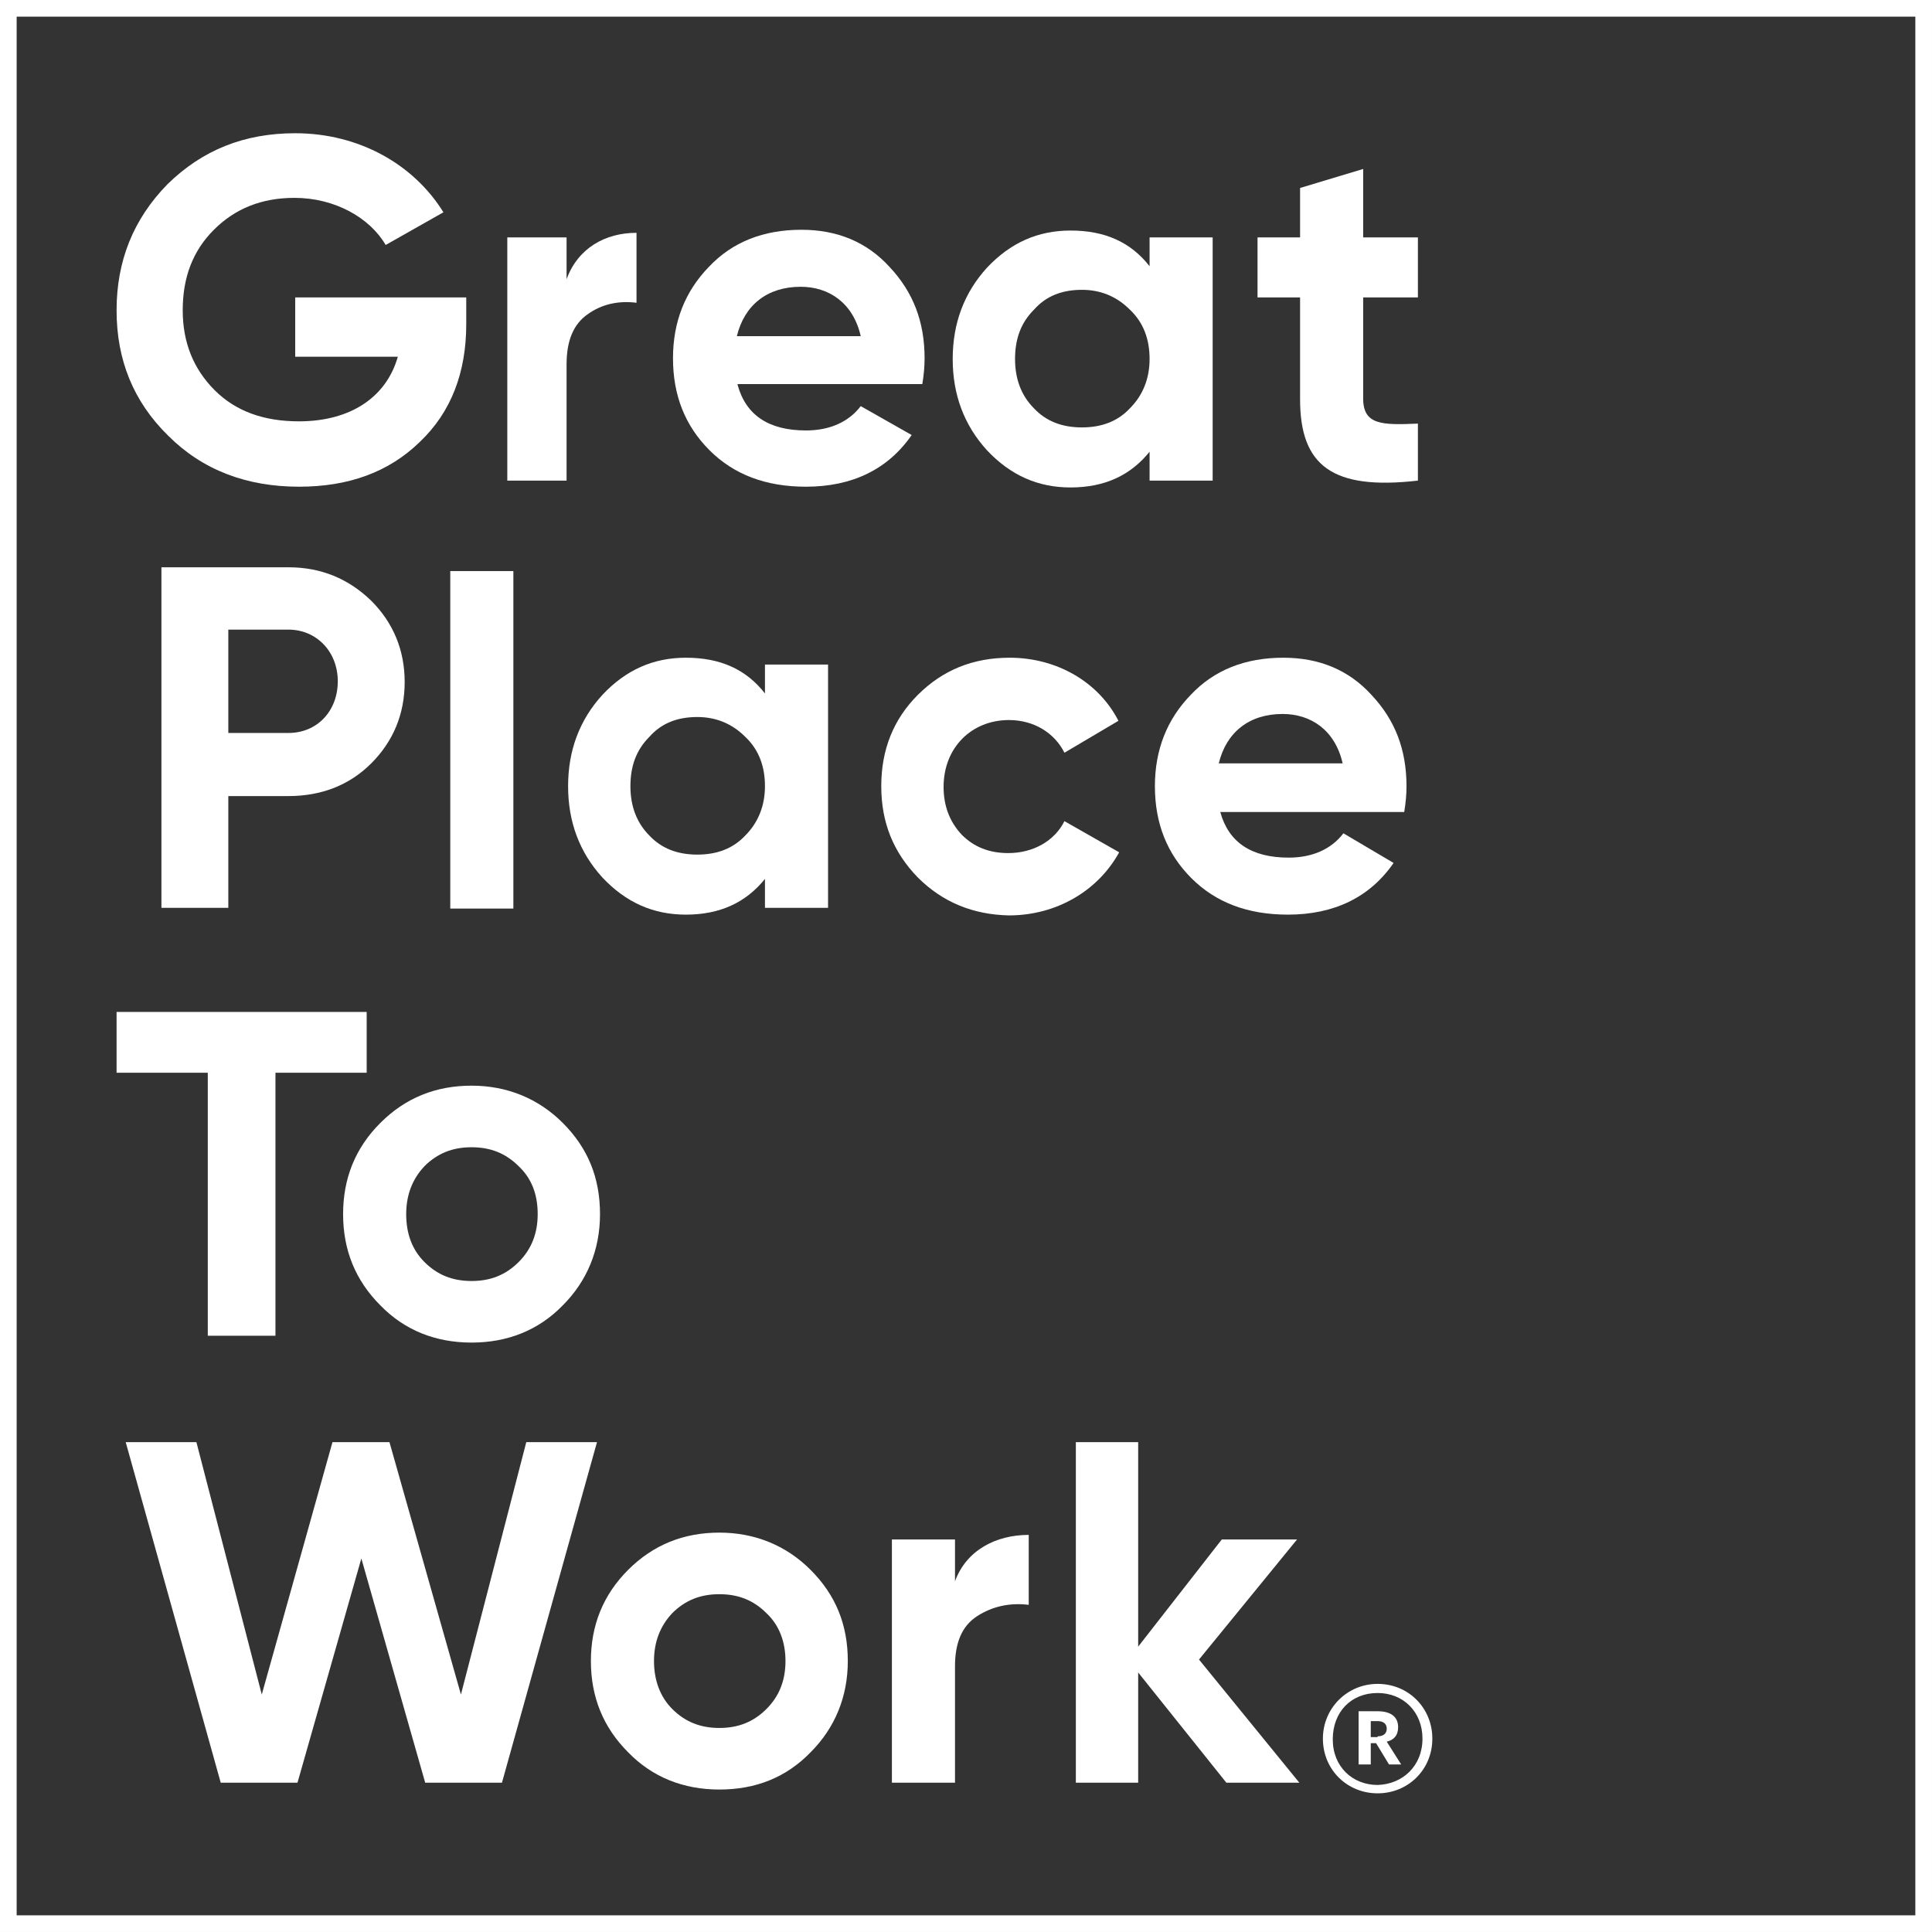
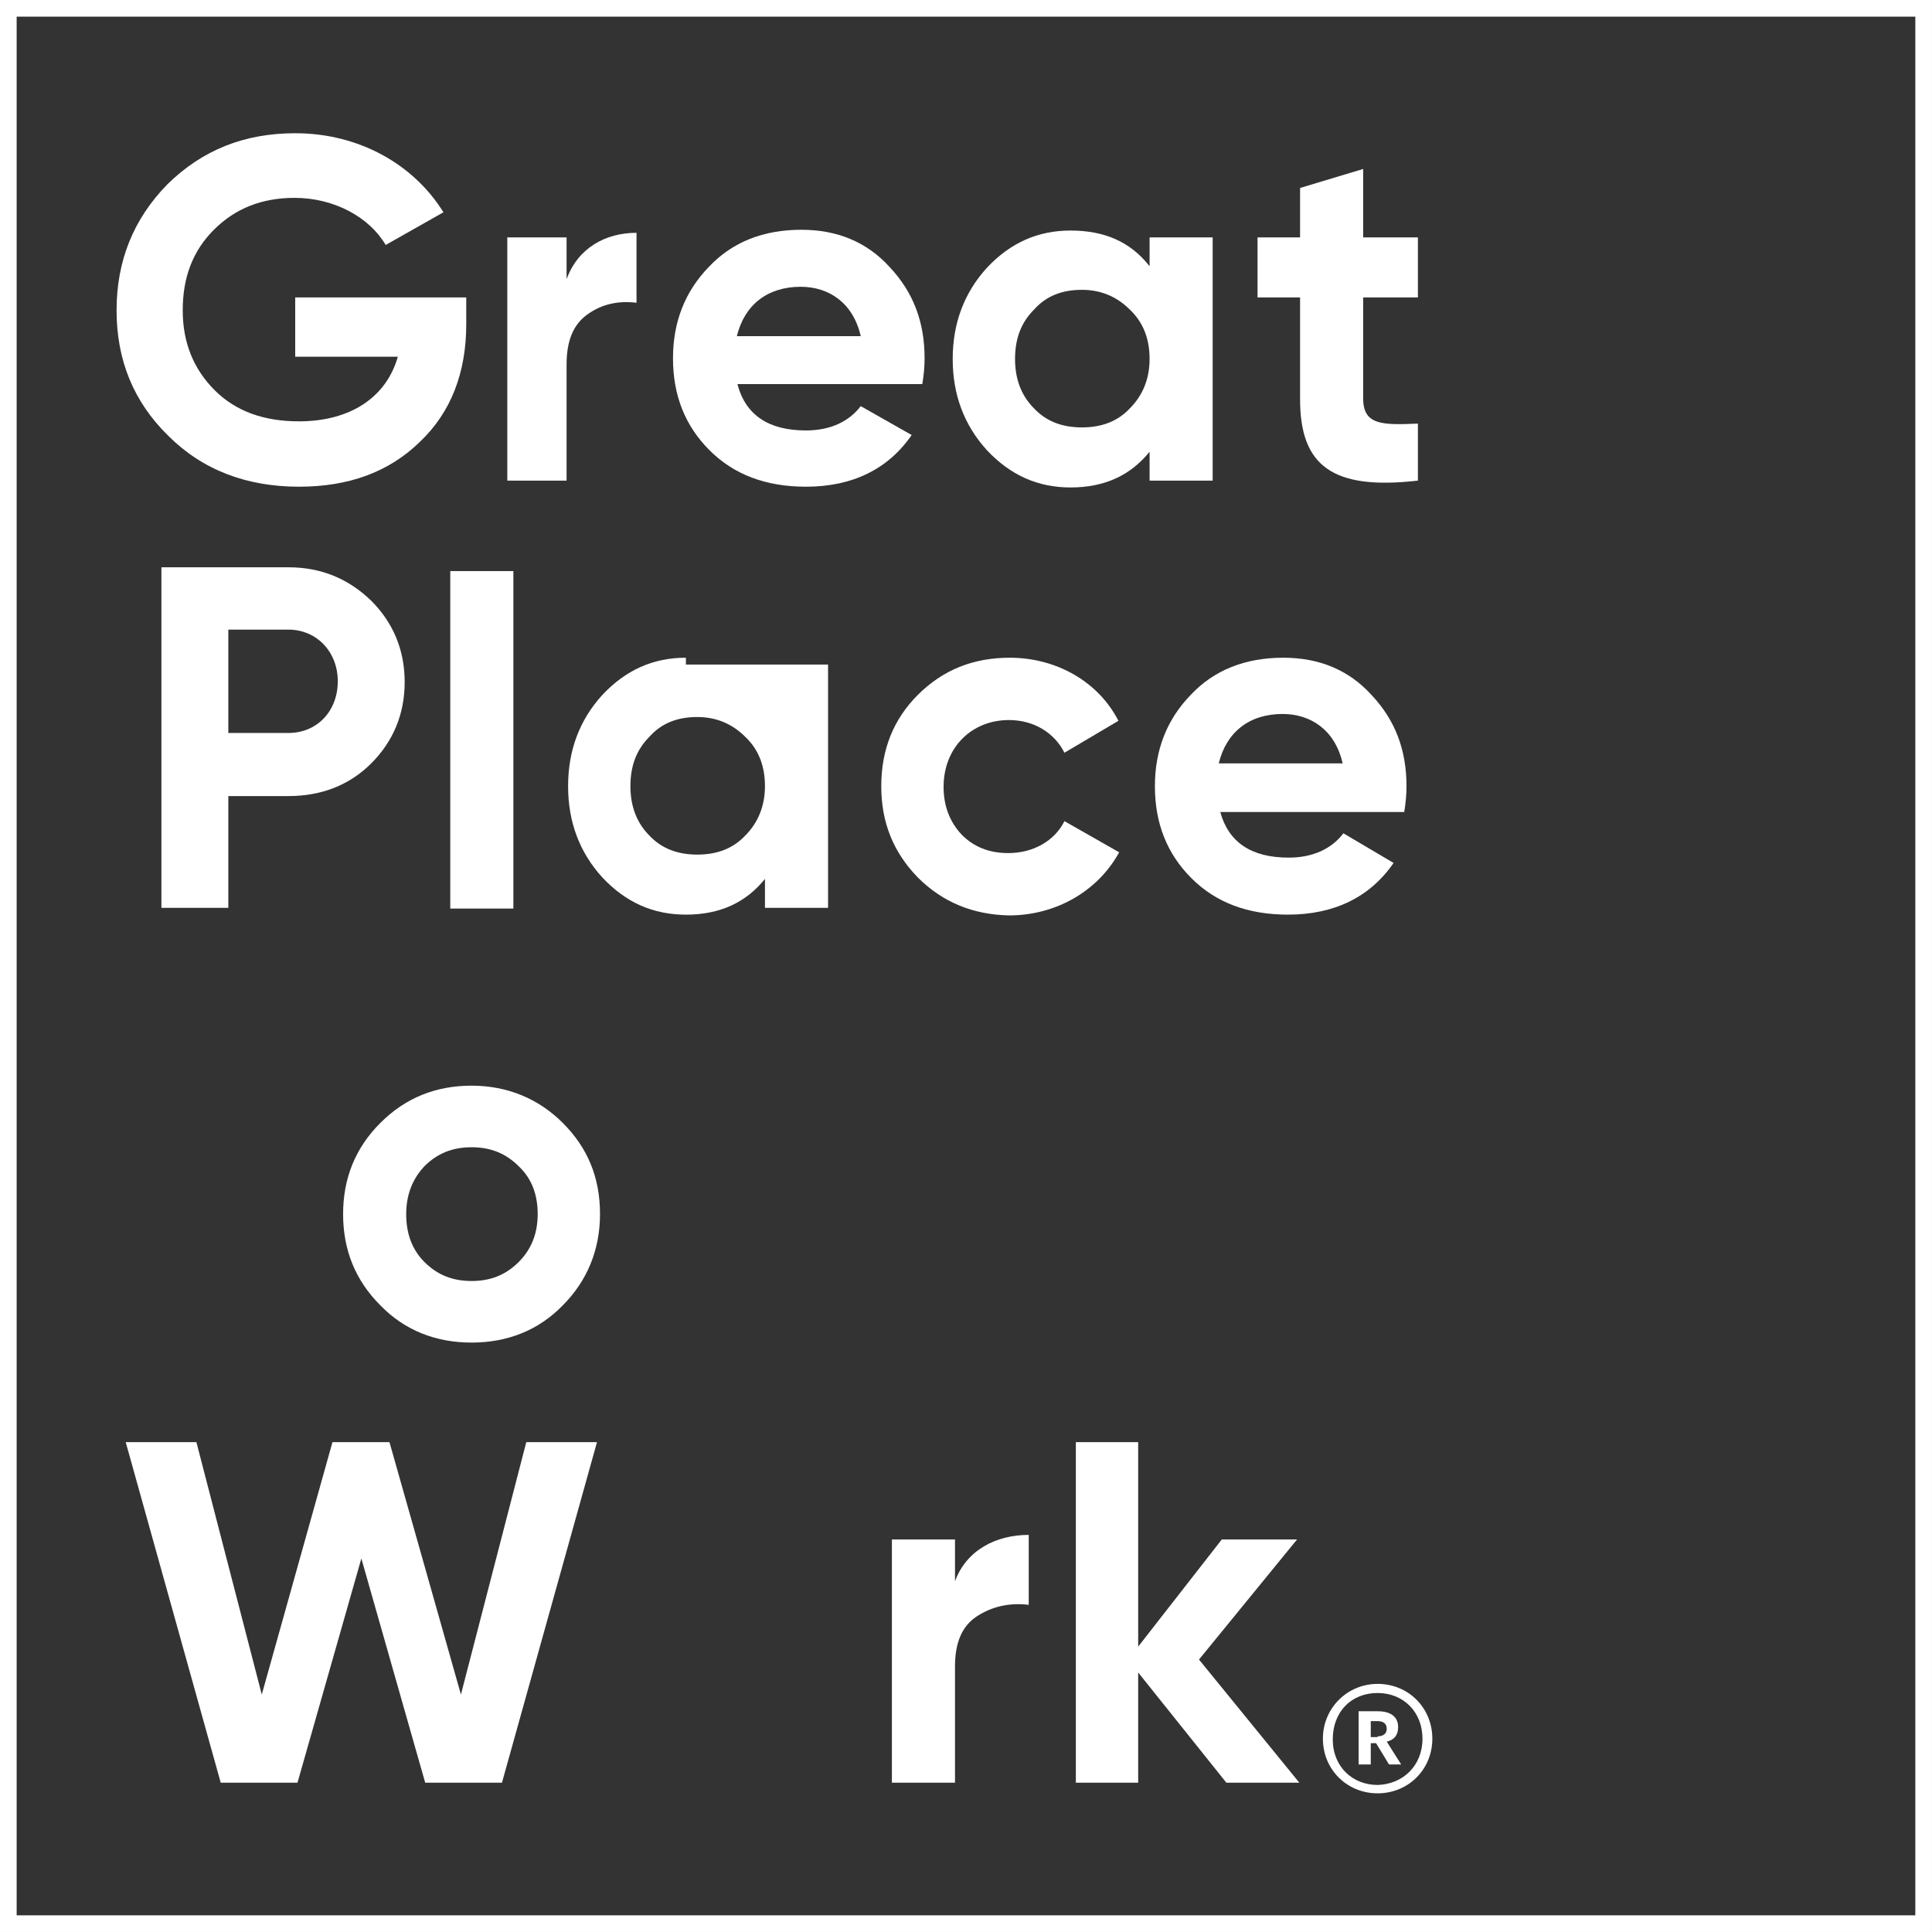
<svg xmlns="http://www.w3.org/2000/svg" width="85" height="85" viewBox="0 0 85 85" fill="none">
  <rect x="0" y="0" width="85" height="85" fill="#333333" stroke="none" />
  <g clip-path="url(#clip0_2_1142)">
    <path d="M20.513 13.086V14.256C20.513 16.396 19.844 18.135 18.473 19.44C17.102 20.777 15.329 21.413 13.155 21.413C10.848 21.413 8.908 20.677 7.403 19.172C5.865 17.667 5.129 15.828 5.129 13.654C5.129 11.48 5.865 9.641 7.37 8.103C8.908 6.598 10.748 5.862 12.988 5.862C15.797 5.862 18.205 7.233 19.509 9.34L16.968 10.778C16.265 9.574 14.727 8.705 12.955 8.705C11.517 8.705 10.346 9.173 9.41 10.109C8.473 11.046 8.039 12.216 8.039 13.654C8.039 15.059 8.507 16.229 9.443 17.166C10.38 18.102 11.617 18.537 13.155 18.537C15.429 18.537 17.001 17.467 17.503 15.694H12.988V13.086H20.513Z" fill="white" />
    <path d="M24.927 12.283C25.428 10.912 26.633 10.243 28.004 10.243V13.32C27.201 13.219 26.465 13.387 25.863 13.821C25.228 14.256 24.927 14.992 24.927 16.029V21.145H22.319V10.444H24.927V12.283Z" fill="white" />
    <path d="M32.451 16.931C32.819 18.269 33.822 18.938 35.461 18.938C36.498 18.938 37.334 18.57 37.869 17.868L40.11 19.139C39.073 20.643 37.501 21.413 35.461 21.413C33.689 21.413 32.284 20.878 31.214 19.807C30.144 18.737 29.609 17.4 29.609 15.761C29.609 14.156 30.144 12.818 31.181 11.748C32.217 10.644 33.588 10.109 35.261 10.109C36.832 10.109 38.136 10.644 39.14 11.748C40.176 12.851 40.678 14.156 40.678 15.761C40.678 16.129 40.645 16.497 40.578 16.898H32.451V16.931ZM37.869 14.791C37.535 13.32 36.464 12.617 35.227 12.617C33.756 12.617 32.752 13.42 32.418 14.791H37.869Z" fill="white" />
    <path d="M50.577 10.444H53.352V21.145H50.577V19.874C49.741 20.911 48.604 21.446 47.099 21.446C45.661 21.446 44.457 20.911 43.42 19.807C42.417 18.704 41.915 17.366 41.915 15.794C41.915 14.223 42.417 12.885 43.42 11.781C44.457 10.678 45.661 10.143 47.099 10.143C48.604 10.143 49.741 10.644 50.577 11.714V10.444ZM47.6 18.804C48.47 18.804 49.172 18.537 49.707 17.968C50.276 17.4 50.577 16.664 50.577 15.794C50.577 14.925 50.309 14.189 49.707 13.621C49.139 13.052 48.437 12.751 47.6 12.751C46.731 12.751 46.029 13.019 45.494 13.621C44.925 14.189 44.658 14.892 44.658 15.794C44.658 16.664 44.925 17.4 45.494 17.968C46.029 18.537 46.731 18.804 47.6 18.804Z" fill="white" />
    <path d="M62.382 13.086H59.974V17.533C59.974 18.704 60.81 18.704 62.382 18.637V21.145C58.603 21.58 57.198 20.476 57.198 17.567V13.086H55.326V10.444H57.198V8.27L59.974 7.434V10.444H62.382V13.086Z" fill="white" />
    <path d="M12.687 24.958C14.125 24.958 15.329 25.459 16.332 26.429C17.302 27.399 17.804 28.603 17.804 30.007C17.804 31.412 17.302 32.616 16.332 33.586C15.363 34.555 14.125 35.024 12.687 35.024H10.045V39.94H7.102V24.958H12.687ZM12.687 32.248C13.958 32.248 14.861 31.278 14.861 29.974C14.861 28.67 13.925 27.7 12.687 27.7H10.045V32.248H12.687Z" fill="white" />
    <path d="M22.586 25.125H19.81V39.973H22.586V25.125Z" fill="white" />
-     <path d="M33.655 29.238H36.431V39.94H33.655V38.669C32.819 39.705 31.682 40.24 30.177 40.24C28.739 40.24 27.535 39.705 26.499 38.602C25.495 37.498 24.994 36.161 24.994 34.589C24.994 33.017 25.495 31.679 26.499 30.576C27.535 29.472 28.739 28.937 30.177 28.937C31.682 28.937 32.819 29.439 33.655 30.509V29.238ZM30.679 37.599C31.548 37.599 32.251 37.331 32.786 36.763C33.354 36.194 33.655 35.458 33.655 34.589C33.655 33.719 33.388 32.984 32.786 32.415C32.217 31.847 31.515 31.546 30.679 31.546C29.809 31.546 29.107 31.813 28.572 32.415C28.004 32.984 27.736 33.686 27.736 34.589C27.736 35.458 28.004 36.194 28.572 36.763C29.107 37.331 29.809 37.599 30.679 37.599Z" fill="white" />
+     <path d="M33.655 29.238H36.431V39.94H33.655V38.669C32.819 39.705 31.682 40.24 30.177 40.24C28.739 40.24 27.535 39.705 26.499 38.602C25.495 37.498 24.994 36.161 24.994 34.589C24.994 33.017 25.495 31.679 26.499 30.576C27.535 29.472 28.739 28.937 30.177 28.937V29.238ZM30.679 37.599C31.548 37.599 32.251 37.331 32.786 36.763C33.354 36.194 33.655 35.458 33.655 34.589C33.655 33.719 33.388 32.984 32.786 32.415C32.217 31.847 31.515 31.546 30.679 31.546C29.809 31.546 29.107 31.813 28.572 32.415C28.004 32.984 27.736 33.686 27.736 34.589C27.736 35.458 28.004 36.194 28.572 36.763C29.107 37.331 29.809 37.599 30.679 37.599Z" fill="white" />
    <path d="M40.377 38.602C39.307 37.498 38.772 36.194 38.772 34.589C38.772 32.984 39.307 31.646 40.377 30.576C41.481 29.472 42.818 28.937 44.423 28.937C46.497 28.937 48.336 30.007 49.206 31.713L46.831 33.117C46.397 32.248 45.494 31.679 44.39 31.679C42.752 31.679 41.514 32.883 41.514 34.622C41.514 35.458 41.782 36.161 42.317 36.729C42.852 37.264 43.521 37.532 44.357 37.532C45.46 37.532 46.397 36.997 46.831 36.127L49.239 37.498C48.303 39.204 46.464 40.274 44.39 40.274C42.818 40.24 41.481 39.705 40.377 38.602Z" fill="white" />
    <path d="M53.687 35.726C54.055 37.063 55.058 37.732 56.697 37.732C57.733 37.732 58.569 37.364 59.105 36.662L61.312 37.966C60.275 39.471 58.703 40.24 56.663 40.24C54.891 40.24 53.486 39.705 52.416 38.635C51.346 37.565 50.811 36.227 50.811 34.589C50.811 32.984 51.346 31.646 52.383 30.576C53.419 29.472 54.791 28.937 56.463 28.937C58.034 28.937 59.339 29.472 60.342 30.576C61.379 31.679 61.88 32.984 61.88 34.589C61.88 34.957 61.847 35.325 61.78 35.726H53.687ZM59.071 33.586C58.737 32.114 57.666 31.412 56.429 31.412C54.958 31.412 53.955 32.214 53.62 33.586H59.071Z" fill="white" />
-     <path d="M16.132 44.521V47.196H12.119V58.767H9.142V47.196H5.129V44.521H16.132Z" fill="white" />
    <path d="M20.747 59.068C19.175 59.068 17.804 58.533 16.734 57.43C15.63 56.326 15.095 54.988 15.095 53.417C15.095 51.845 15.63 50.507 16.734 49.404C17.837 48.3 19.175 47.765 20.747 47.765C22.318 47.765 23.69 48.334 24.76 49.404C25.863 50.507 26.398 51.811 26.398 53.417C26.398 54.988 25.83 56.359 24.76 57.43C23.69 58.533 22.318 59.068 20.747 59.068ZM20.747 56.359C21.583 56.359 22.252 56.092 22.82 55.523C23.389 54.955 23.656 54.253 23.656 53.417C23.656 52.547 23.389 51.845 22.82 51.31C22.252 50.741 21.583 50.474 20.747 50.474C19.911 50.474 19.242 50.741 18.673 51.31C18.138 51.878 17.871 52.581 17.871 53.417C17.871 54.286 18.138 54.988 18.673 55.523C19.242 56.092 19.911 56.359 20.747 56.359Z" fill="white" />
    <path d="M9.711 78.431L5.531 63.449H8.641L11.517 74.552L14.627 63.449H17.135L20.279 74.552L23.154 63.449H26.265L22.084 78.431H18.707L15.898 68.566L13.088 78.431H9.711Z" fill="white" />
-     <path d="M31.649 78.732C30.077 78.732 28.706 78.197 27.636 77.094C26.532 75.99 25.997 74.652 25.997 73.081C25.997 71.509 26.532 70.171 27.636 69.067C28.739 67.964 30.077 67.429 31.649 67.429C33.221 67.429 34.592 67.997 35.662 69.067C36.765 70.171 37.3 71.475 37.3 73.081C37.3 74.652 36.732 76.023 35.662 77.094C34.592 78.197 33.254 78.732 31.649 78.732ZM31.649 76.023C32.485 76.023 33.154 75.756 33.722 75.187C34.291 74.619 34.558 73.916 34.558 73.081C34.558 72.244 34.291 71.509 33.722 70.974C33.154 70.405 32.485 70.138 31.649 70.138C30.813 70.138 30.144 70.405 29.575 70.974C29.04 71.542 28.773 72.244 28.773 73.081C28.773 73.916 29.04 74.652 29.575 75.187C30.144 75.756 30.813 76.023 31.649 76.023Z" fill="white" />
    <path d="M42.016 69.569C42.517 68.198 43.822 67.529 45.26 67.529V70.606C44.423 70.505 43.654 70.673 42.986 71.107C42.317 71.542 42.016 72.278 42.016 73.314V78.431H39.24V67.73H42.016V69.569Z" fill="white" />
    <path d="M57.165 78.431H53.955L50.075 73.582V78.431H47.333V63.449H50.075V72.445L53.754 67.73H57.065L52.751 73.013L57.165 78.431Z" fill="white" />
    <path d="M58.202 76.492C58.202 75.154 59.272 74.084 60.609 74.084C61.98 74.084 63.017 75.154 63.017 76.492C63.017 77.863 61.947 78.899 60.609 78.899C59.272 78.899 58.202 77.863 58.202 76.492ZM62.583 76.492C62.583 75.321 61.746 74.485 60.609 74.485C59.439 74.485 58.636 75.321 58.636 76.525C58.636 77.729 59.506 78.531 60.609 78.531C61.713 78.498 62.583 77.695 62.583 76.492ZM59.773 75.288H60.609C61.178 75.288 61.512 75.522 61.512 75.99C61.512 76.358 61.312 76.558 61.011 76.625L61.646 77.629H61.111L60.542 76.692H60.308V77.629H59.773V75.288ZM60.609 76.391C60.877 76.391 61.011 76.257 61.011 76.057C61.011 75.823 60.843 75.722 60.609 75.722H60.308V76.425H60.609V76.391Z" fill="white" />
    <rect x="0.366" y="0.366" width="84.267" height="84.267" stroke="white" stroke-width="0.733" />
  </g>
  <defs>
    <clipPath id="clip0_2_1142">
      <rect width="85" height="85" fill="white" />
    </clipPath>
  </defs>
</svg>